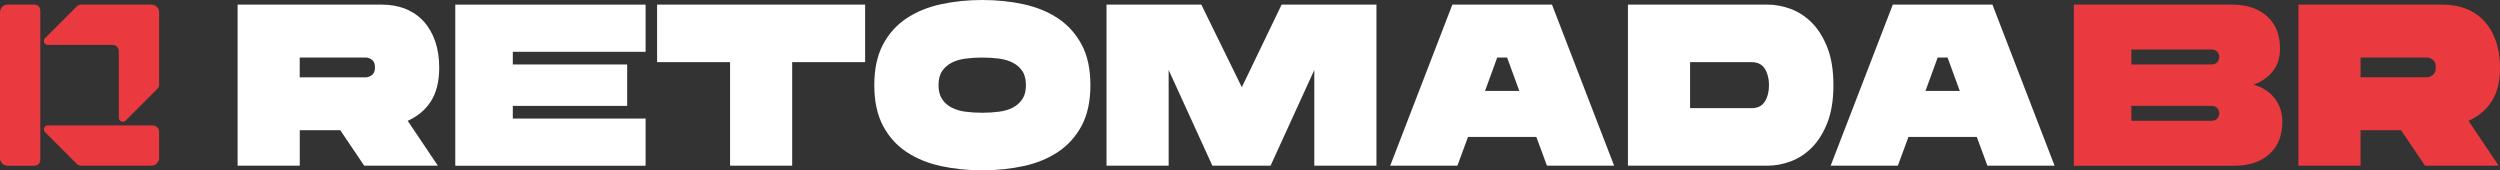
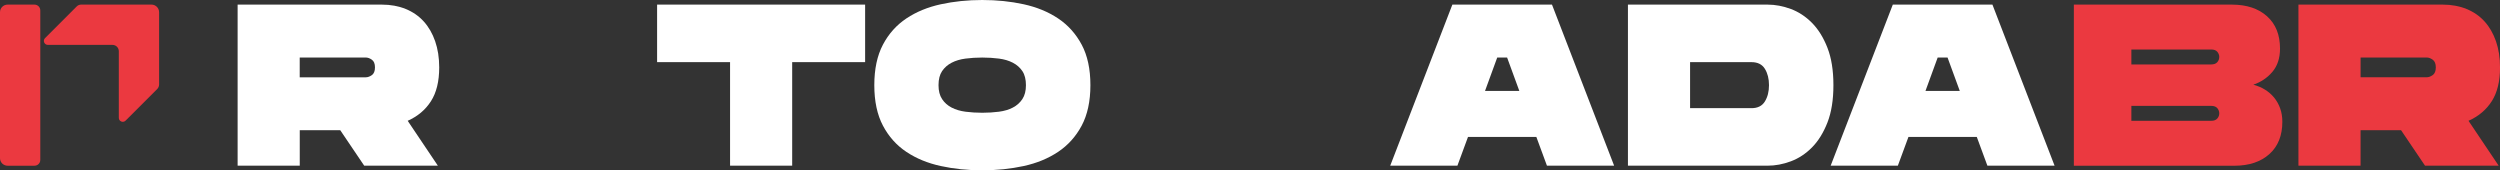
<svg xmlns="http://www.w3.org/2000/svg" id="Layer_2" data-name="Layer 2" viewBox="0 0 990.87 67.49">
  <rect x="0" y="0" width="990.87" height="67.49" fill="#333333" stroke="none" />
  <defs>
    <style>
      .cls-1 {
        fill: #fff;
      }

      .cls-2 {
        fill: #eb3940;
      }
    </style>
  </defs>
  <g id="Layer_1-2" data-name="Layer 1">
    <g>
      <g>
        <path class="cls-2" d="M3,1.83h10.68c1.26,0,2.29,1.02,2.29,2.29v59.27c0,1.26-1.02,2.29-2.29,2.29H3c-1.66,0-3-1.34-3-3V4.83C0,3.17,1.34,1.83,3,1.83Z" />
        <path class="cls-2" d="M30.4,2.56l-12.55,12.55c-.99.99-.29,2.68,1.11,2.68h25.62c1.39,0,2.51,1.13,2.51,2.51v26.41c0,1.4,1.69,2.1,2.68,1.11l12.55-12.55c.47-.47.74-1.11.74-1.78V4.85c0-1.67-1.35-3.03-3.03-3.03h-27.85c-.67,0-1.31.26-1.78.74Z" />
-         <path class="cls-2" d="M18.96,49.71h41.59c1.39,0,2.51,1.13,2.51,2.51v10.42c0,1.67-1.35,3.03-3.03,3.03h-27.85c-.67,0-1.31-.26-1.78-.74l-12.55-12.55c-.99-.99-.29-2.68,1.11-2.68Z" />
      </g>
      <g>
        <path class="cls-1" d="M94.18,65.67V1.83h57.19c3.46,0,6.61.58,9.44,1.73,2.83,1.16,5.21,2.81,7.16,4.97,1.95,2.16,3.45,4.77,4.51,7.84,1.06,3.07,1.6,6.52,1.6,10.35,0,5.53-1.09,10-3.28,13.41-2.19,3.41-5.26,5.99-9.21,7.75l11.95,17.78h-29.19l-9.49-14.05h-16.05v14.05h-24.62ZM148.62,26.72c0-1.46-.41-2.48-1.23-3.05-.82-.58-1.63-.87-2.42-.87h-26.18v7.84h26.18c.79,0,1.6-.29,2.42-.87.82-.58,1.23-1.6,1.23-3.06Z" />
-         <path class="cls-1" d="M180.45,1.83h75.43v18.7h-52.63v5.02h45.33v16.42h-45.33v5.02h52.63v18.7h-75.43V1.83Z" />
        <path class="cls-1" d="M289.35,24.63h-28.91V1.83h82.45v22.8h-28.91v41.04h-24.62V24.63Z" />
        <path class="cls-1" d="M389.31,0c5.78,0,11.25.56,16.42,1.69,5.17,1.13,9.71,2.99,13.64,5.61,3.92,2.62,7.04,6.08,9.35,10.4,2.31,4.32,3.46,9.67,3.46,16.05s-1.16,11.73-3.46,16.05c-2.31,4.32-5.43,7.78-9.35,10.4-3.92,2.61-8.47,4.48-13.64,5.61-5.17,1.12-10.64,1.69-16.42,1.69s-11.25-.56-16.42-1.69c-5.17-1.12-9.71-2.99-13.64-5.61-3.92-2.61-7.02-6.08-9.3-10.4-2.28-4.32-3.42-9.67-3.42-16.05s1.14-11.73,3.42-16.05c2.28-4.32,5.38-7.78,9.3-10.4,3.92-2.61,8.47-4.48,13.64-5.61,5.17-1.12,10.64-1.69,16.42-1.69ZM389.31,44.69c2.31,0,4.51-.14,6.61-.41,2.1-.27,3.94-.82,5.52-1.64,1.58-.82,2.84-1.95,3.78-3.37.94-1.43,1.41-3.27,1.41-5.52s-.47-4.16-1.41-5.56c-.94-1.4-2.2-2.51-3.78-3.33-1.58-.82-3.42-1.37-5.52-1.64-2.1-.27-4.3-.41-6.61-.41s-4.51.14-6.61.41c-2.1.27-3.94.82-5.52,1.64-1.58.82-2.84,1.93-3.79,3.33-.94,1.4-1.41,3.25-1.41,5.56s.47,4.09,1.41,5.52c.94,1.43,2.2,2.55,3.79,3.37s3.42,1.37,5.52,1.64c2.1.27,4.3.41,6.61.41Z" />
-         <path class="cls-1" d="M438.56,1.83h37.58l16.05,32.74,15.78-32.74h37.58v63.84h-24.63V27.73l-17.33,37.94h-23.07l-17.33-37.94v37.94h-24.62V1.83Z" />
        <path class="cls-1" d="M608.93,54.27h-27.09l-4.2,11.4h-26.63l24.63-63.84h39.49l24.63,63.84h-26.63l-4.2-11.4ZM602.18,36.03l-4.84-13.22h-3.92l-4.83,13.22h13.59Z" />
        <path class="cls-1" d="M645.23,1.83h55.36c3.04,0,6.11.58,9.21,1.73,3.1,1.16,5.9,3,8.39,5.52,2.49,2.52,4.53,5.81,6.11,9.85,1.58,4.04,2.37,8.98,2.37,14.82s-.79,10.78-2.37,14.82c-1.58,4.04-3.62,7.33-6.11,9.85-2.49,2.52-5.29,4.36-8.39,5.52-3.1,1.16-6.17,1.73-9.21,1.73h-55.36V1.83ZM694.21,42.87c2.43,0,4.2-.88,5.29-2.65,1.09-1.76,1.64-3.92,1.64-6.47s-.55-4.71-1.64-6.48c-1.09-1.76-2.86-2.64-5.29-2.64h-24.35v18.24h24.35Z" />
        <path class="cls-1" d="M783.5,54.27h-27.09l-4.2,11.4h-26.63l24.63-63.84h39.49l24.63,63.84h-26.63l-4.2-11.4ZM776.75,36.03l-4.84-13.22h-3.92l-4.83,13.22h13.59Z" />
      </g>
      <g>
        <path class="cls-2" d="M821.96,1.83h62.66c5.84,0,10.47,1.54,13.91,4.61,3.43,3.07,5.15,7.34,5.15,12.81,0,3.77-1,6.84-3.01,9.21-2.01,2.37-4.53,4.07-7.57,5.11,1.64.43,3.16,1.06,4.56,1.92,1.4.85,2.61,1.9,3.65,3.15,1.03,1.25,1.84,2.68,2.42,4.29.58,1.61.87,3.39.87,5.34,0,5.47-1.72,9.74-5.15,12.81-3.44,3.07-8.07,4.61-13.91,4.61h-63.57V1.83ZM876.41,25.54c1.09,0,1.9-.3,2.42-.91.52-.61.77-1.29.77-2.05s-.26-1.44-.77-2.05c-.52-.61-1.32-.91-2.42-.91h-31.65v5.93h31.65ZM876.41,47.88c1.09,0,1.9-.3,2.42-.91.52-.61.77-1.29.77-2.05s-.26-1.44-.77-2.05c-.52-.61-1.32-.91-2.42-.91h-31.65v5.93h31.65Z" />
        <path class="cls-2" d="M910.98,65.67V1.83h57.19c3.46,0,6.61.58,9.44,1.73,2.83,1.16,5.21,2.81,7.16,4.97,1.95,2.16,3.45,4.77,4.51,7.84,1.06,3.07,1.6,6.52,1.6,10.35,0,5.53-1.09,10-3.28,13.41-2.19,3.41-5.26,5.99-9.21,7.75l11.95,17.78h-29.19l-9.49-14.05h-16.05v14.05h-24.63ZM965.43,26.72c0-1.46-.41-2.48-1.23-3.06-.82-.58-1.63-.87-2.42-.87h-26.17v7.84h26.17c.79,0,1.6-.29,2.42-.87.82-.58,1.23-1.6,1.23-3.06Z" />
      </g>
    </g>
  </g>
</svg>